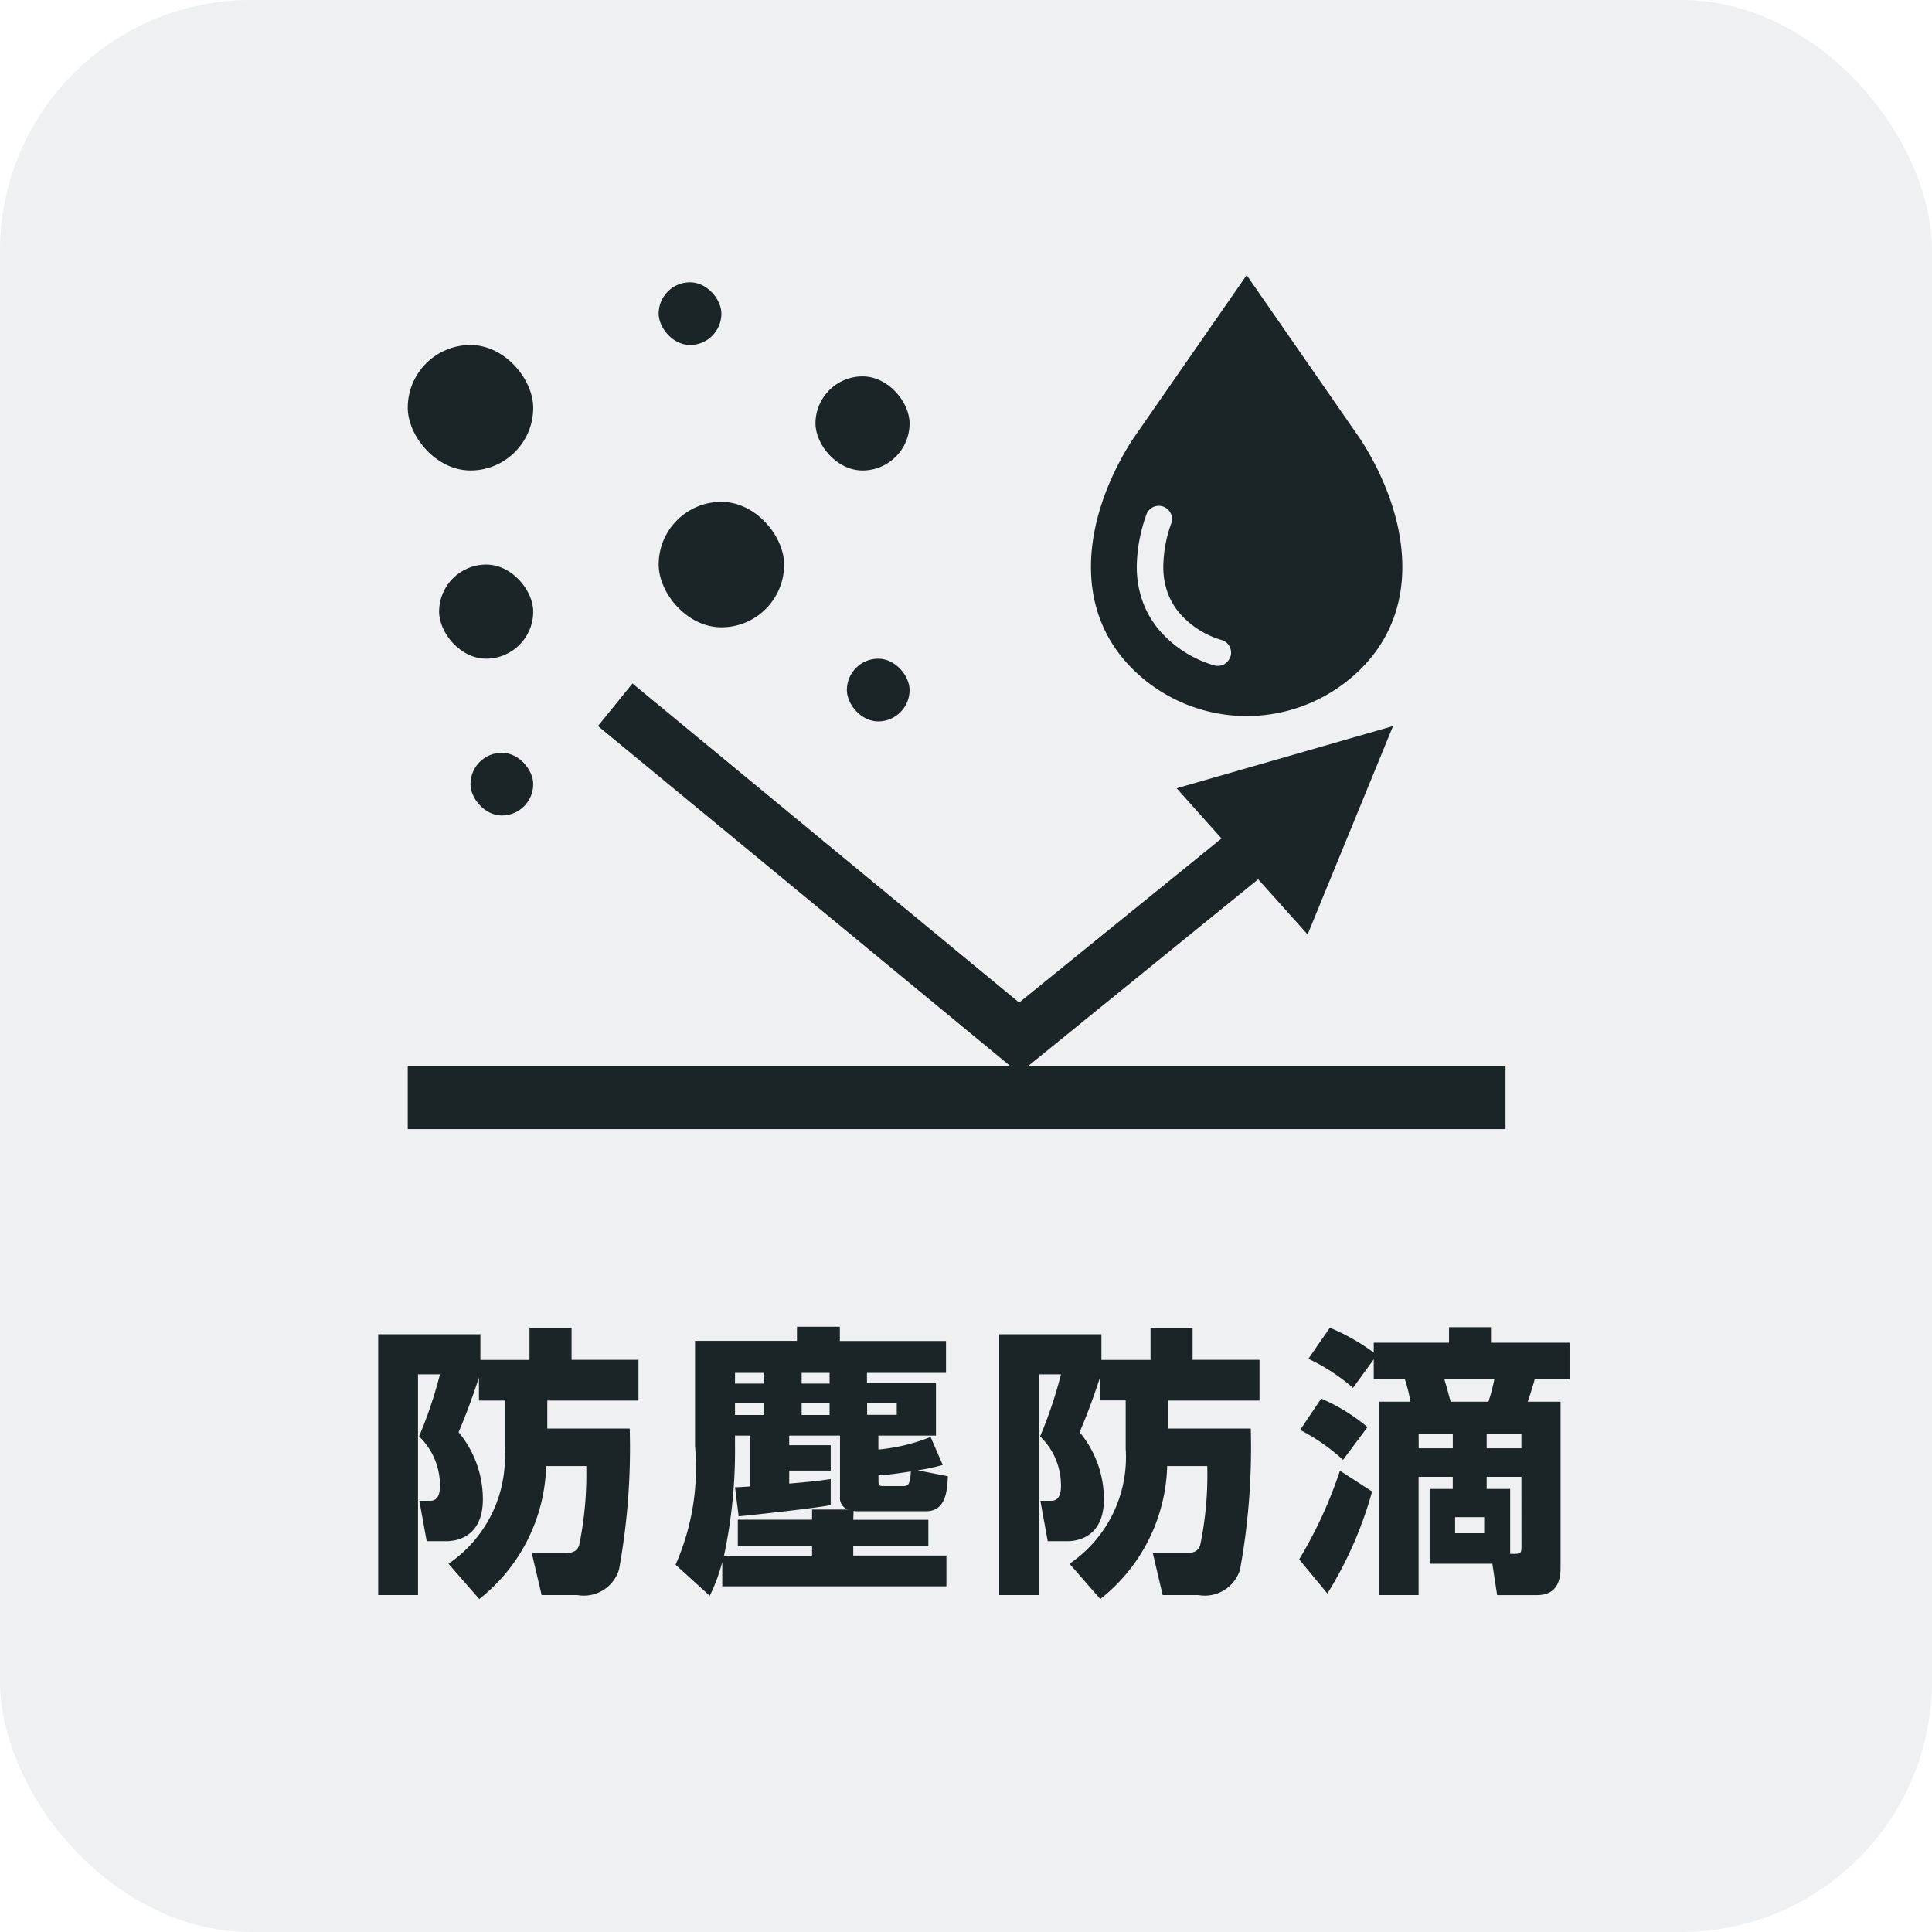
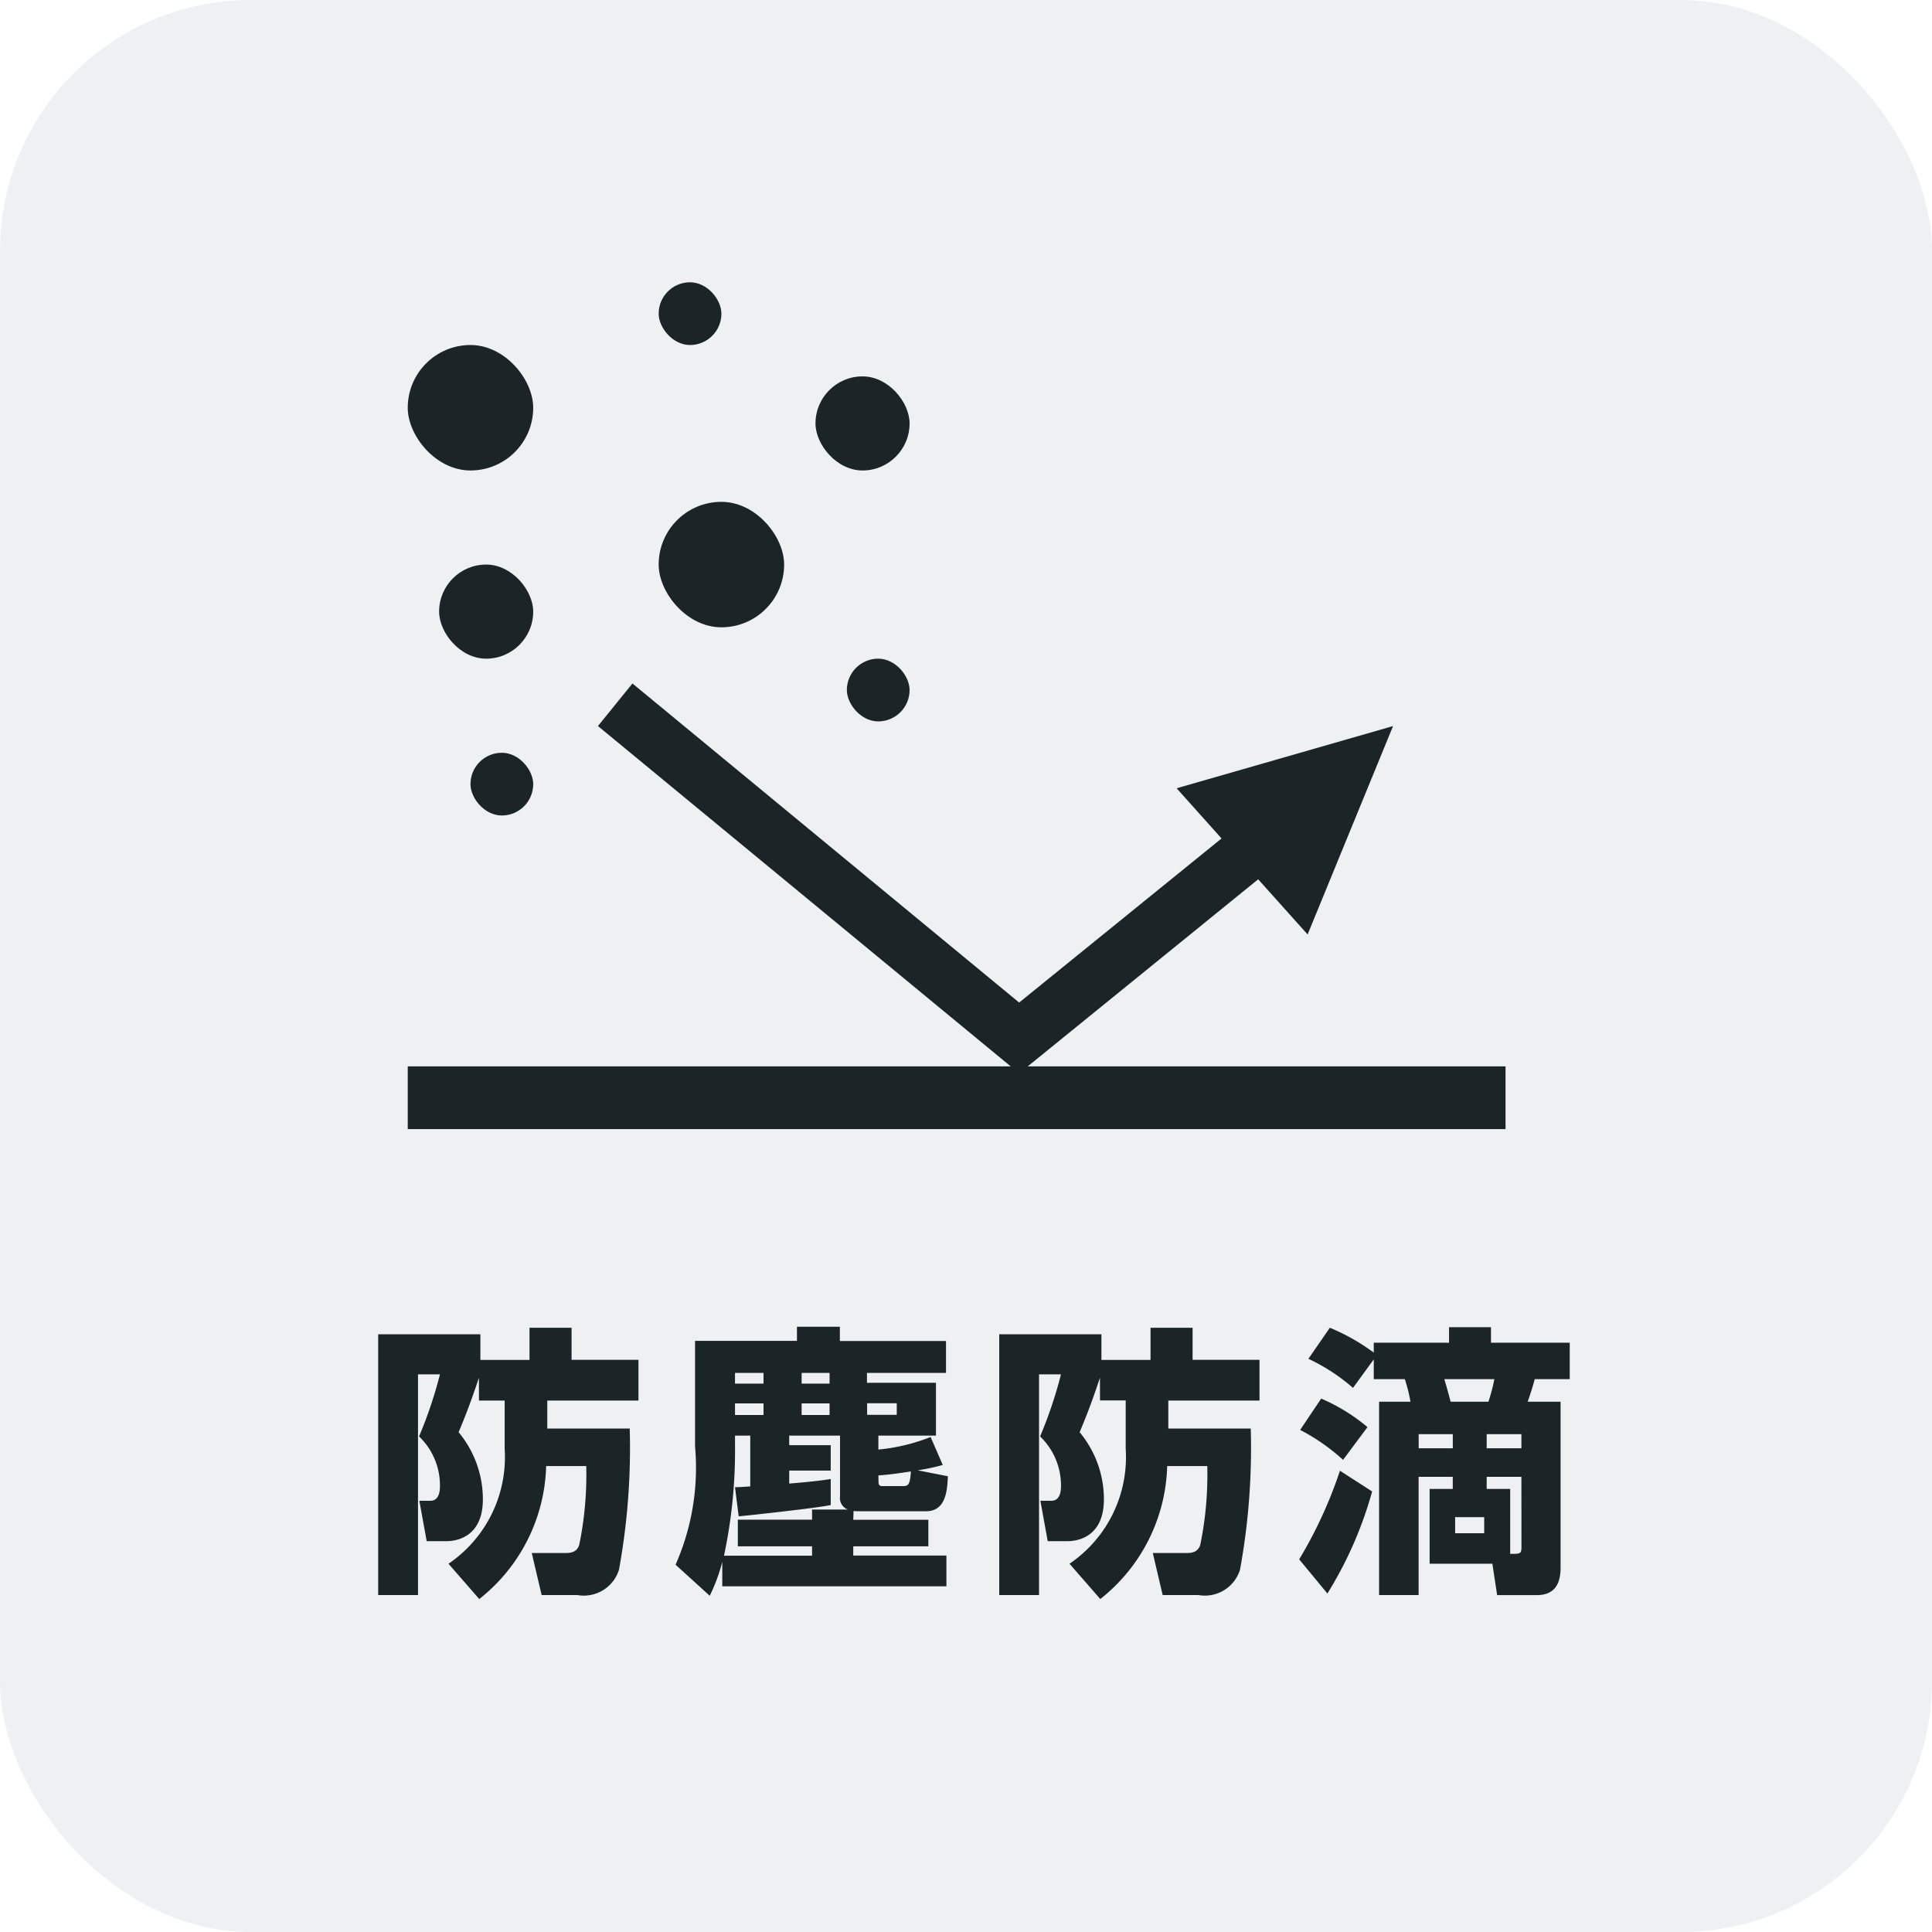
<svg xmlns="http://www.w3.org/2000/svg" width="61.597" height="61.597" viewBox="0 0 61.597 61.597">
  <g id="icon29" transform="translate(0 0)">
    <rect id="bg" width="61.597" height="61.597" rx="8" transform="translate(0 0)" fill="rgba(223,227,229,0.5)" />
    <rect id="mask" width="45.627" height="45.627" rx="6" transform="translate(7.597 7.999)" fill="#ddd" opacity="0" />
    <path id="パス_2034" data-name="パス 2034" d="M-35.028-5.346h.819v1.539A4.107,4.107,0,0,1-36-.144l.981,1.125a5.588,5.588,0,0,0,2.133-4.239h1.278a11.089,11.089,0,0,1-.225,2.52c-.045.117-.117.252-.423.252h-1.089L-33.03.855h1.143a1.174,1.174,0,0,0,1.323-.81,21.581,21.581,0,0,0,.342-4.5H-32.85v-.891h2.907v-1.3h-2.133V-7.668h-1.341v1.026h-1.566v-.819h-3.258V.855h1.269V-6.183h.7a13.848,13.848,0,0,1-.666,1.98,2.164,2.164,0,0,1,.666,1.575c0,.1,0,.477-.306.477h-.351l.234,1.287h.639c.225,0,1.152-.072,1.152-1.332a3.341,3.341,0,0,0-.774-2.142c.171-.405.369-.891.648-1.737Zm11.943,3.519a.827.827,0,0,0,.162.009h2.151c.639,0,.675-.684.693-1.116l-.963-.189a6.293,6.293,0,0,0,.8-.171l-.387-.891a5.988,5.988,0,0,1-1.665.4V-4.23h1.836V-5.913h-2.2v-.315h2.52V-7.245h-3.384V-7.7h-1.368v.45h-3.249v3.366a7.656,7.656,0,0,1-.621,3.771l1.089.99a5.552,5.552,0,0,0,.4-1.08V.576h7.146V-.405h-2.97V-.7h2.394v-.846h-2.394Zm-.765-3.429v.369h-.891v-.369Zm-.558,3.384v.324h-2.367V-.7h2.367v.3h-2.808a16.1,16.1,0,0,0,.351-3.519V-4.23h.486v1.62c-.1.009-.4.027-.486.027l.117.927c.225-.018,2.556-.27,2.934-.36v-.828c-.252.036-.468.072-1.323.144v-.414h1.323v-.81h-1.323V-4.23h1.62v1.944a.387.387,0,0,0,.252.414Zm-1.548-3.384v.369h-.909v-.369Zm0-.972v.342h-.909v-.342Zm2.106,0v.342h-.891v-.342Zm1.557,3.267c.171-.009.459-.036,1.035-.126-.027.468-.1.468-.288.468h-.6c-.072,0-.144,0-.144-.135Zm.585-2.3v.369h-.945v-.369Zm6.48-.09h.819v1.539A4.107,4.107,0,0,1-16.2-.144l.981,1.125a5.588,5.588,0,0,0,2.133-4.239h1.278a11.089,11.089,0,0,1-.225,2.52c-.045.117-.117.252-.423.252h-1.089L-13.23.855h1.143a1.174,1.174,0,0,0,1.323-.81,21.581,21.581,0,0,0,.342-4.5H-13.05v-.891h2.907v-1.3h-2.133V-7.668h-1.341v1.026h-1.566v-.819h-3.258V.855h1.269V-6.183h.7a13.848,13.848,0,0,1-.666,1.98,2.164,2.164,0,0,1,.666,1.575c0,.1,0,.477-.306.477h-.351l.234,1.287h.639c.225,0,1.152-.072,1.152-1.332a3.341,3.341,0,0,0-.774-2.142c.171-.405.369-.891.648-1.737ZM-6.5-6.03h.99a4.892,4.892,0,0,1,.18.72h-1V.855h1.26V-2.916h1.089v.387h-.738V-.144h2l.153,1H-1.3c.612,0,.756-.423.756-.873V-5.31H-1.593c.063-.171.18-.54.225-.72H-.252V-7.191H-2.763v-.495H-4.1v.495H-6.5v.315a6.6,6.6,0,0,0-1.4-.792l-.684.99a6.1,6.1,0,0,1,1.422.927L-6.5-6.66Zm4.707,2.205H-2.9v-.45h1.107Zm-3.276-.45h1.089v.45H-5.067ZM-2.655-6.03a5.743,5.743,0,0,1-.189.72H-4.05c-.09-.342-.135-.5-.2-.72Zm.864,5.31c0,.261-.009.261-.36.261v-2.07H-2.9v-.387h1.107Zm-1.188-.909v.513h-.927v-.513ZM-8.847-4.41a6.344,6.344,0,0,1,1.368.954L-6.7-4.5a5.894,5.894,0,0,0-1.476-.909Zm1.269,1.3a14.016,14.016,0,0,1-1.3,2.826l.9,1.089A12.466,12.466,0,0,0-6.552-2.448Z" transform="translate(50.299 50)" fill="#1b2427" />
    <g id="UVカットアイコン" transform="translate(12.325 -9.636)">
      <g id="グループ_760" data-name="グループ 760">
        <rect id="長方形_18" data-name="長方形 18" width="35" height="2" transform="translate(0.675 43.635)" fill="#1b2427" />
        <path id="パス_86" data-name="パス 86" d="M37.394,35.67l1.576,1.759,2.724-6.644-6.9,1.983,1.432,1.6L29.773,39.6,17.444,29.427l-1.1,1.357L29.773,41.857Z" transform="translate(-9.605 2)" fill="#1b2427" />
      </g>
      <g id="水滴アイコン2" transform="translate(-54.736 18.409)">
-         <path id="パス_87" data-name="パス 87" d="M83.8,5.253,80.158,0,76.511,5.253c-1.479,2.318-2.014,5.279,0,7.293a5.157,5.157,0,0,0,7.293,0C85.818,10.532,85.284,7.572,83.8,5.253Zm-4.159,6.9a.421.421,0,0,1-.522.287,3.671,3.671,0,0,1-1.572-.933,2.978,2.978,0,0,1-.693-1.069,3.261,3.261,0,0,1-.2-1.147,5.026,5.026,0,0,1,.3-1.639.421.421,0,1,1,.794.278A4.188,4.188,0,0,0,77.5,9.289a2.434,2.434,0,0,0,.145.853,2.134,2.134,0,0,0,.5.769,2.823,2.823,0,0,0,1.211.72A.421.421,0,0,1,79.645,12.152Z" transform="translate(2)" fill="#1b2427" />
        <g id="グループ_762" data-name="グループ 762" transform="translate(-324.589 -627.773)">
          <rect id="長方形_19" data-name="長方形 19" width="2" height="2" rx="1" transform="translate(388 628)" fill="#1b2427" />
          <rect id="長方形_20" data-name="長方形 20" width="4" height="4" rx="2" transform="translate(380 630)" fill="#1b2427" />
          <rect id="長方形_21" data-name="長方形 21" width="4" height="4" rx="2" transform="translate(388 635)" fill="#1b2427" />
          <rect id="長方形_22" data-name="長方形 22" width="2" height="2" rx="1" transform="translate(382 643)" fill="#1b2427" />
          <rect id="長方形_25" data-name="長方形 25" width="2" height="2" rx="1" transform="translate(394 640)" fill="#1b2427" />
          <rect id="長方形_23" data-name="長方形 23" width="3" height="3" rx="1.5" transform="translate(381 637)" fill="#1b2427" />
          <rect id="長方形_24" data-name="長方形 24" width="3" height="3" rx="1.5" transform="translate(393 631)" fill="#1b2427" />
        </g>
      </g>
    </g>
  </g>
</svg>